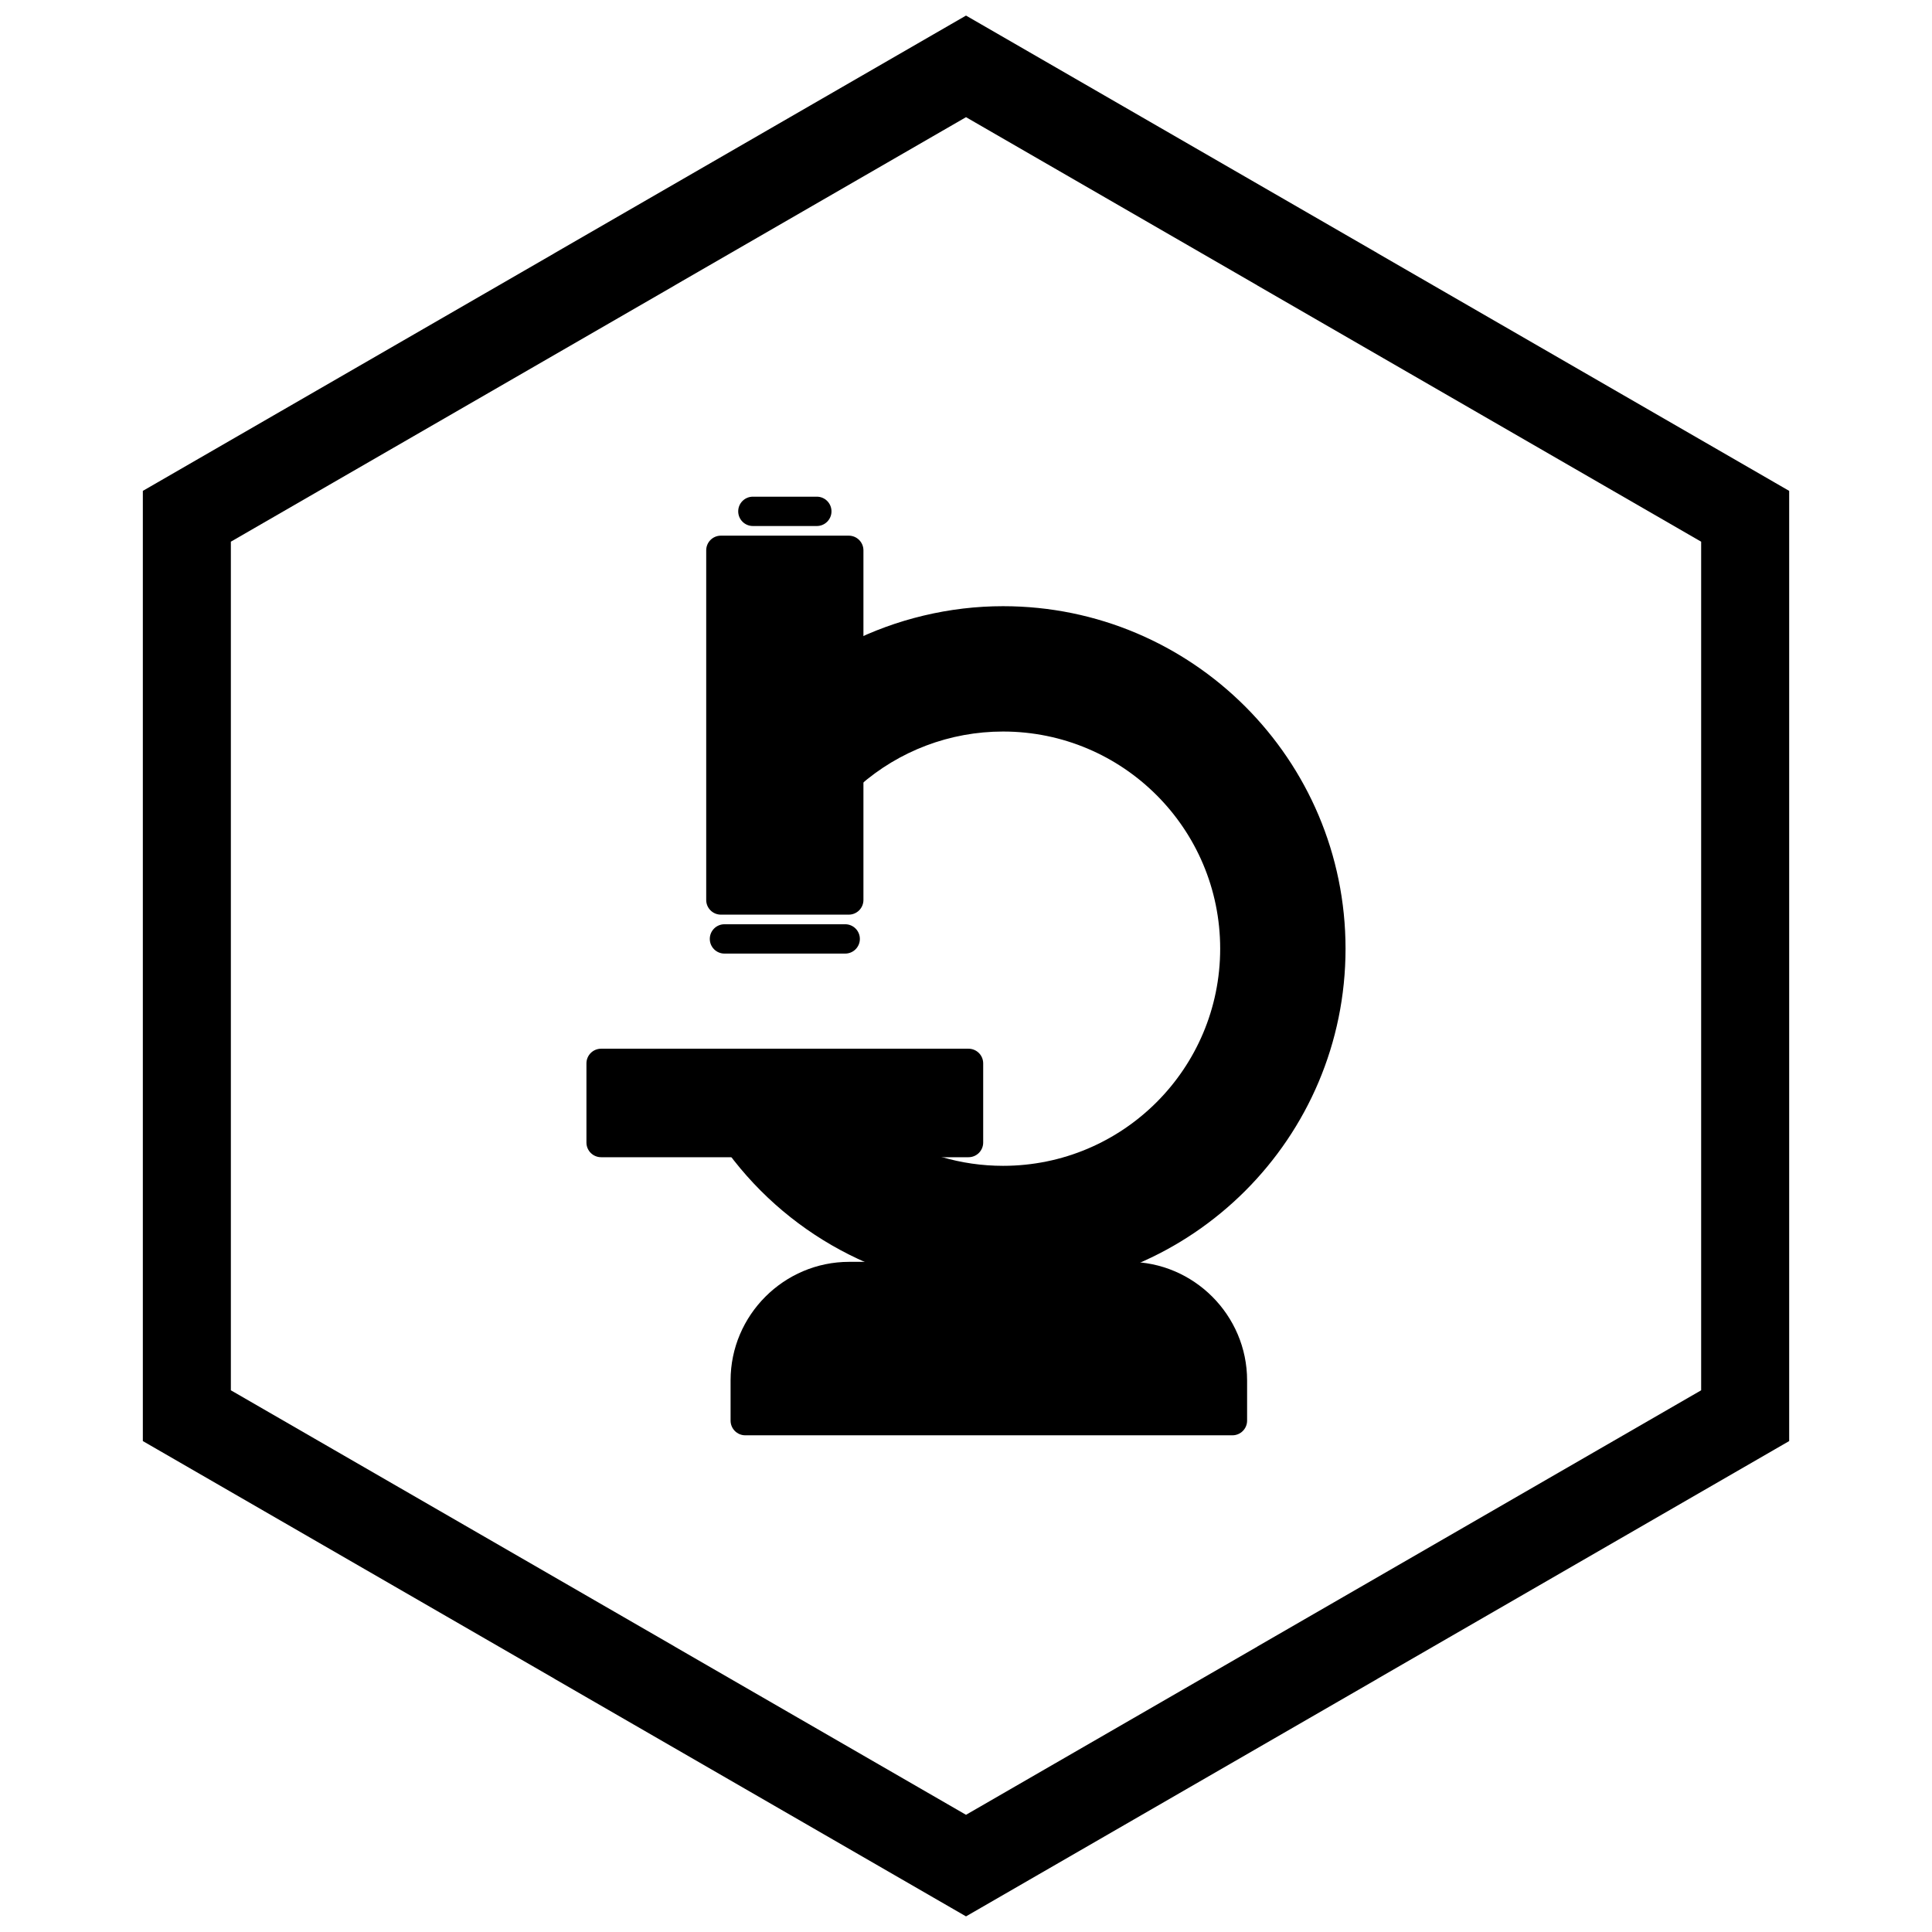
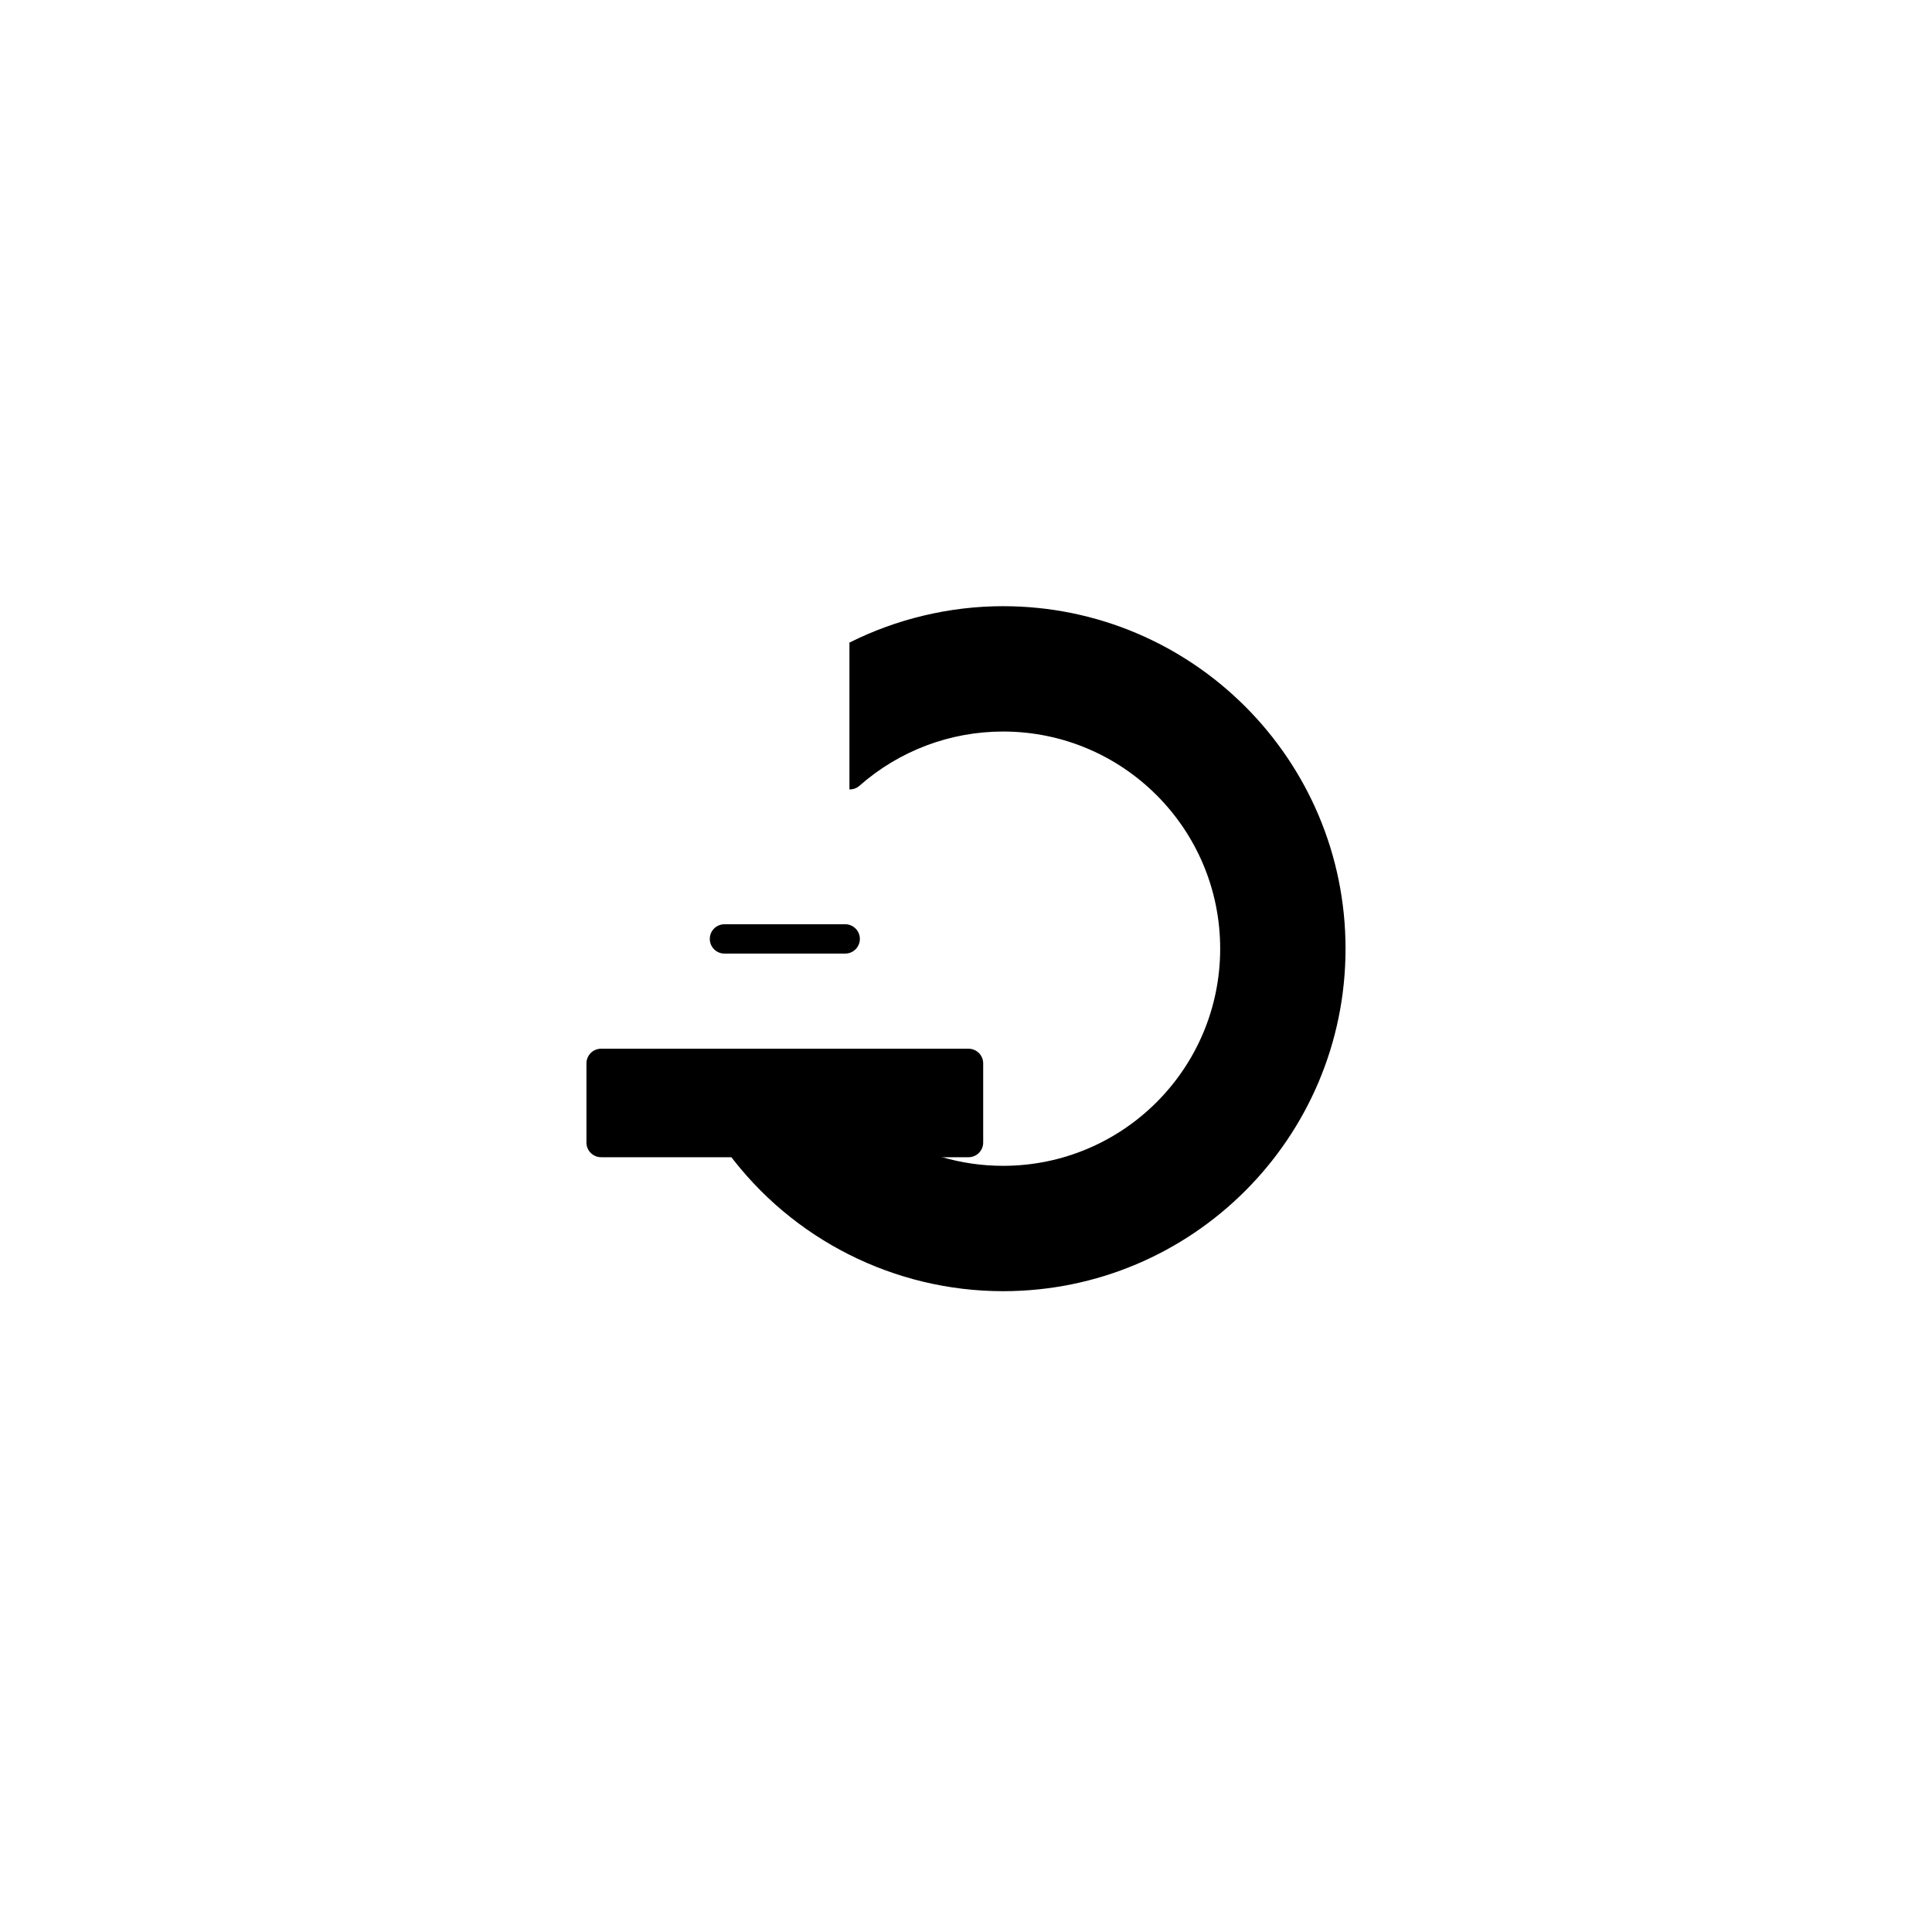
<svg xmlns="http://www.w3.org/2000/svg" width="800px" height="800px" version="1.1" viewBox="144 144 512 512">
  <defs>
    <clipPath id="a">
-       <path d="m181 148.09h438v503.81h-438z" />
-     </clipPath>
+       </clipPath>
  </defs>
  <path d="m303.3 421.92h97.367c2.144 0 3.887 1.738 3.887 3.887v20.98c0 2.144-1.738 3.887-3.887 3.887h-97.367c-2.144 0-3.887-1.738-3.887-3.887v-20.98c0-2.144 1.738-3.887 3.887-3.887z" />
-   <path d="m470.61 524.37h-129.11c-2.144 0-3.887-1.738-3.887-3.887v-10.652c0-8.648 3.535-16.504 9.23-22.199 5.695-5.695 13.555-9.23 22.199-9.23h74.023c8.648 0 16.504 3.535 22.199 9.23 5.695 5.695 9.23 13.555 9.23 22.199v10.652c0 2.144-1.738 3.887-3.887 3.887z" />
  <path d="m336.25 446.04c-0.312 1.113-0.125 2.359 0.617 3.359 8.559 11.566 19.602 20.758 32.102 27.055 12.516 6.309 26.477 9.723 40.848 9.723 25.062 0 47.754-10.16 64.18-26.586 16.426-16.426 26.586-39.117 26.586-64.18s-10.16-47.754-26.586-64.18c-16.426-16.426-39.117-26.586-64.18-26.586-7.082 0-14.156 0.844-21.086 2.5-6.793 1.621-13.379 4.016-19.621 7.152v38.906c0.941 0.023 1.895-0.297 2.656-0.969 5.266-4.641 11.273-8.234 17.707-10.664 6.434-2.43 13.32-3.707 20.34-3.707 15.891 0 30.277 6.441 40.691 16.855 10.414 10.414 16.855 24.801 16.855 40.691s-6.441 30.277-16.855 40.691c-10.414 10.414-24.801 16.855-40.691 16.855-5.559 0-11.039-0.797-16.277-2.34-2.945-0.867-5.664-2.648-8.305-4.578z" />
-   <path d="m335.04 386.39h33.891c2.144 0 3.887-1.738 3.887-3.887v-92.66c0-2.144-1.738-3.887-3.887-3.887h-33.891c-2.144 0-3.887 1.738-3.887 3.887v92.66c0 2.144 1.738 3.887 3.887 3.887z" />
-   <path d="m343.52 283.4c-2.144 0-3.887-1.738-3.887-3.887 0-2.144 1.738-3.887 3.887-3.887h16.945c2.144 0 3.887 1.738 3.887 3.887 0 2.144-1.738 3.887-3.887 3.887z" />
  <path d="m335.99 396.71c-2.144 0-3.887-1.738-3.887-3.887 0-2.144 1.738-3.887 3.887-3.887h31.996c2.144 0 3.887 1.738 3.887 3.887 0 2.144-1.738 3.887-3.887 3.887z" />
  <g clip-path="url(#a)">
-     <path d="m403.89 150.37 105.19 60.73-0.008 0.012 105.16 60.715 3.918 2.262v251.81l-3.918 2.262-105.16 60.715 0.008 0.012-105.19 60.73-3.887 2.242-3.887-2.242-105.19-60.73 0.008-0.012-105.16-60.715-3.918-2.262v-251.81l3.918-2.262 105.16-60.715-0.008-0.012 105.19-60.73 3.887-2.242zm-3.887 24.684-77.18 44.559 0.008 0.012-117.65 67.926v224.89l117.65 67.926-0.008 0.012 77.18 44.562 77.18-44.559-0.008-0.012 117.65-67.926v-224.89l-117.65-67.926 0.008-0.012z" />
-   </g>
+     </g>
</svg>